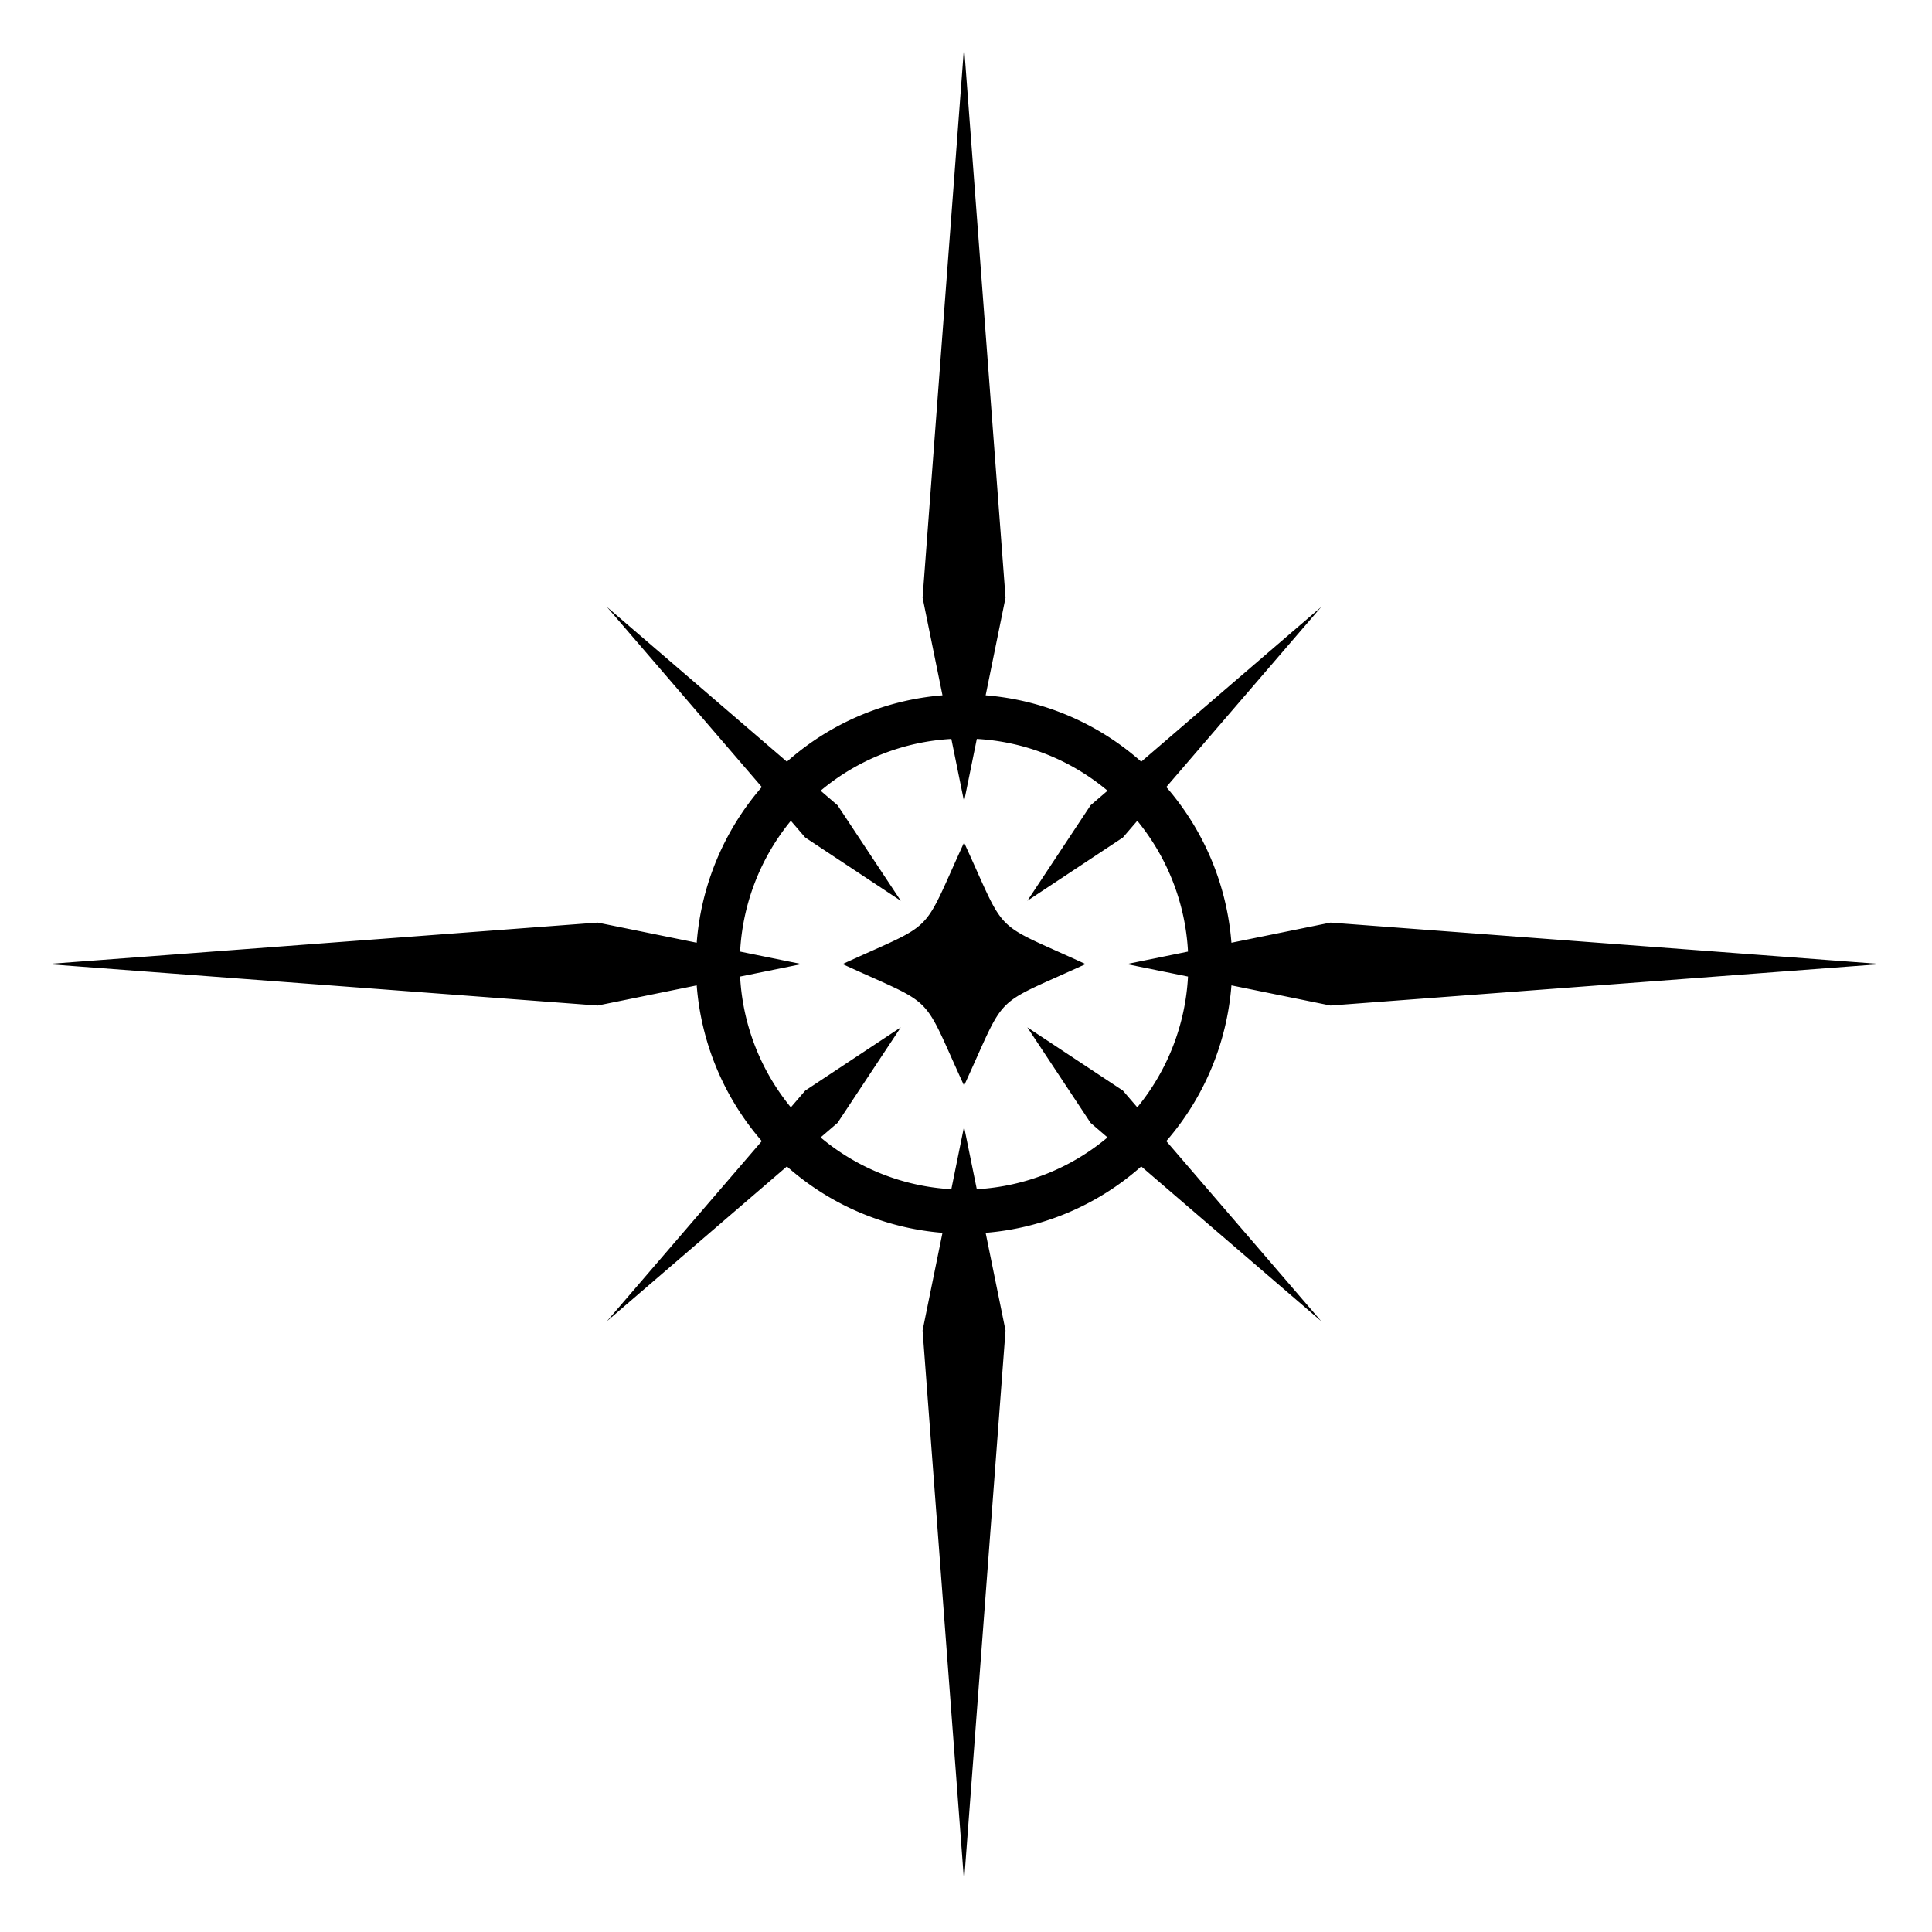
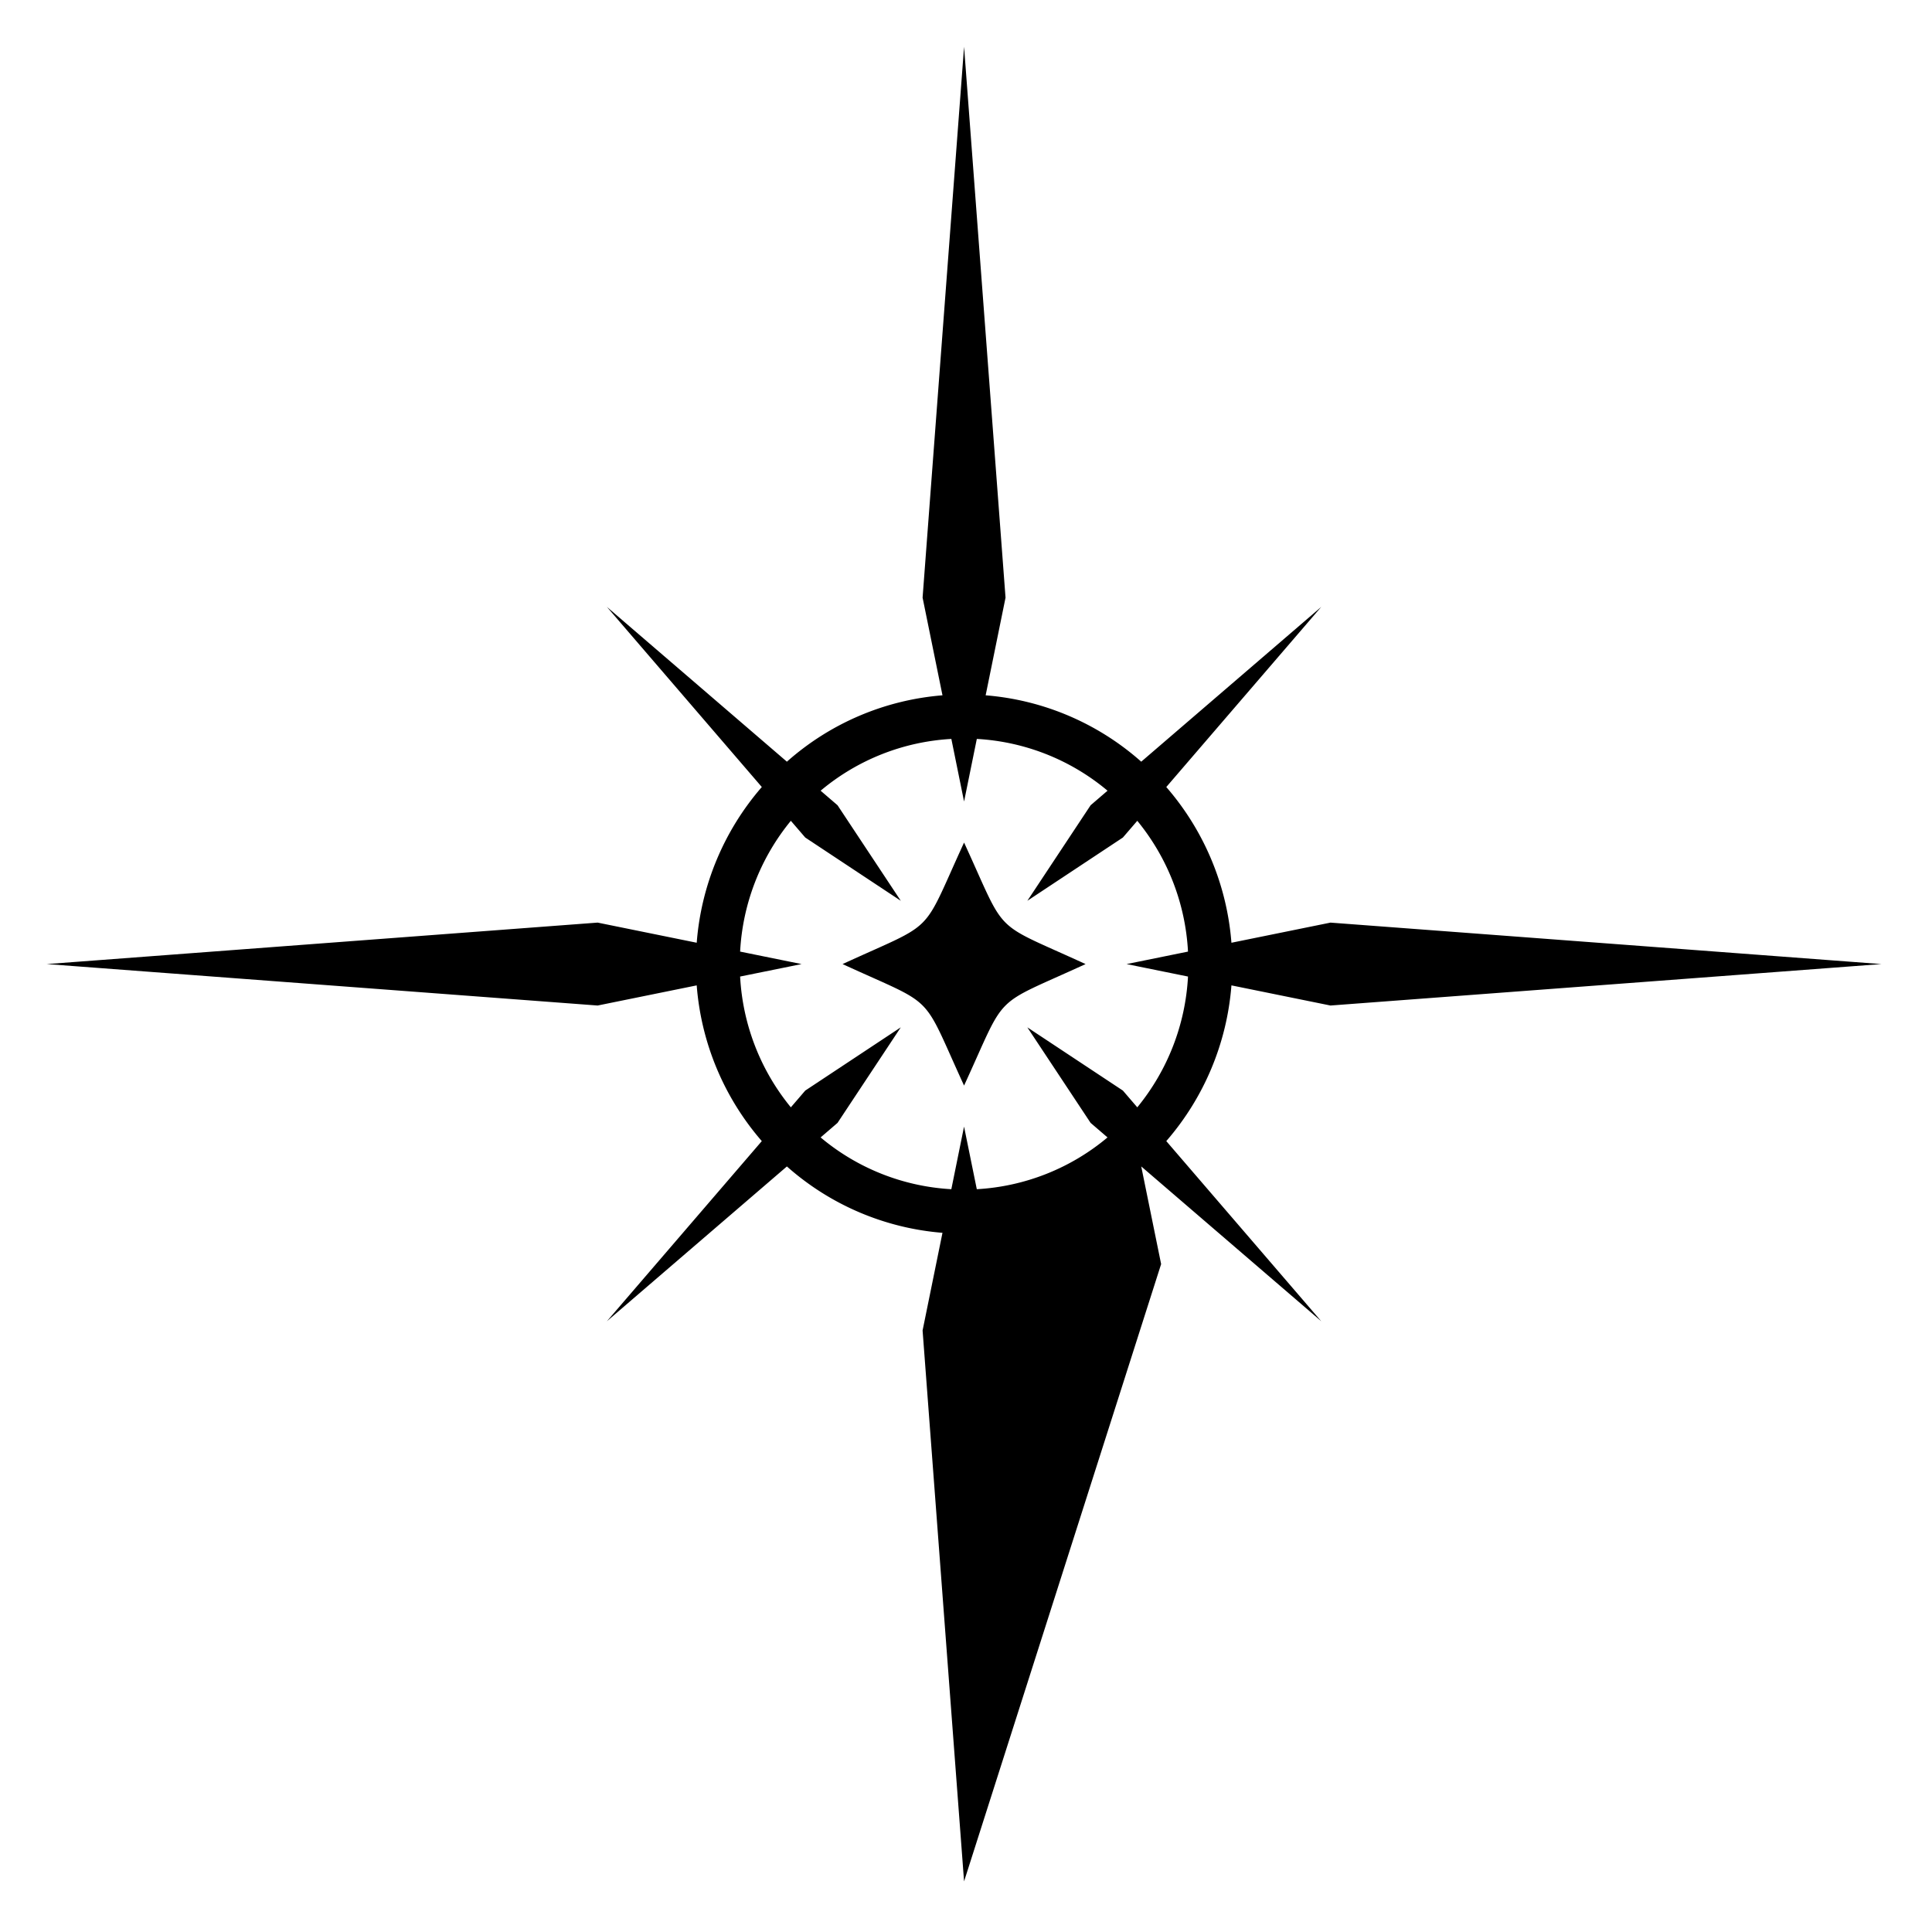
<svg xmlns="http://www.w3.org/2000/svg" width="500" height="500" viewBox="0 0 500 500">
  <defs>
    <style>
      .cls-1 {
        fill-rule: evenodd;
      }
    </style>
  </defs>
-   <path class="cls-1" d="M255.082,179.946a68.99,68.99,0,0,1,40.27,17.177L341.94,157.06l-40.106,46.623a69.651,69.651,0,0,1,16.859,40.3l25.635-5.212L486.9,249.5,344.328,260.228l-25.635-5.213a69.652,69.652,0,0,1-16.859,40.3l40.106,46.623-46.588-40.064a69.017,69.017,0,0,1-40.27,17.178l5.146,25.273L249.5,486.9,238.766,344.326l5.147-25.273a69.016,69.016,0,0,1-40.264-17.178L157.06,341.939l40.094-46.623a69.658,69.658,0,0,1-16.847-40.3l-25.639,5.213L12.1,249.5l142.571-10.732,25.639,5.212a69.658,69.658,0,0,1,16.847-40.3L157.06,157.06l46.589,40.063a68.989,68.989,0,0,1,40.264-17.177l-5.147-25.274L249.5,12.1l10.731,142.575-5.146,25.274h0ZM249.5,218.054c11.339,24.659,6.79,20.1,31.443,31.449-24.653,11.333-20.1,6.783-31.443,31.442-11.333-24.659-6.789-20.109-31.448-31.442,24.659-11.346,20.115-6.79,31.448-31.449h0Zm-3.291-26.822,3.291,16.2,3.3-16.2a57.626,57.626,0,0,1,33.829,13.4l-4.378,3.765-16.369,24.723L290.6,216.754l3.729-4.331a58.219,58.219,0,0,1,13.124,33.848l-15.89,3.232,15.89,3.226a58.234,58.234,0,0,1-13.124,33.847l-3.729-4.337-24.724-16.362L282.246,290.6l4.378,3.764a57.625,57.625,0,0,1-33.829,13.4l-3.3-16.2-3.291,16.2a57.613,57.613,0,0,1-33.83-13.4l4.379-3.764,16.368-24.724L208.4,282.239l-3.729,4.337a58.239,58.239,0,0,1-13.129-33.847l15.9-3.226-15.9-3.232a58.224,58.224,0,0,1,13.129-33.848l3.729,4.331,24.724,16.368L216.755,208.4l-4.379-3.765a57.614,57.614,0,0,1,33.83-13.4h0Z" />
+   <path class="cls-1" d="M255.082,179.946a68.99,68.99,0,0,1,40.27,17.177L341.94,157.06l-40.106,46.623a69.651,69.651,0,0,1,16.859,40.3l25.635-5.212L486.9,249.5,344.328,260.228l-25.635-5.213a69.652,69.652,0,0,1-16.859,40.3l40.106,46.623-46.588-40.064l5.146,25.273L249.5,486.9,238.766,344.326l5.147-25.273a69.016,69.016,0,0,1-40.264-17.178L157.06,341.939l40.094-46.623a69.658,69.658,0,0,1-16.847-40.3l-25.639,5.213L12.1,249.5l142.571-10.732,25.639,5.212a69.658,69.658,0,0,1,16.847-40.3L157.06,157.06l46.589,40.063a68.989,68.989,0,0,1,40.264-17.177l-5.147-25.274L249.5,12.1l10.731,142.575-5.146,25.274h0ZM249.5,218.054c11.339,24.659,6.79,20.1,31.443,31.449-24.653,11.333-20.1,6.783-31.443,31.442-11.333-24.659-6.789-20.109-31.448-31.442,24.659-11.346,20.115-6.79,31.448-31.449h0Zm-3.291-26.822,3.291,16.2,3.3-16.2a57.626,57.626,0,0,1,33.829,13.4l-4.378,3.765-16.369,24.723L290.6,216.754l3.729-4.331a58.219,58.219,0,0,1,13.124,33.848l-15.89,3.232,15.89,3.226a58.234,58.234,0,0,1-13.124,33.847l-3.729-4.337-24.724-16.362L282.246,290.6l4.378,3.764a57.625,57.625,0,0,1-33.829,13.4l-3.3-16.2-3.291,16.2a57.613,57.613,0,0,1-33.83-13.4l4.379-3.764,16.368-24.724L208.4,282.239l-3.729,4.337a58.239,58.239,0,0,1-13.129-33.847l15.9-3.226-15.9-3.232a58.224,58.224,0,0,1,13.129-33.848l3.729,4.331,24.724,16.368L216.755,208.4l-4.379-3.765a57.614,57.614,0,0,1,33.83-13.4h0Z" />
</svg>